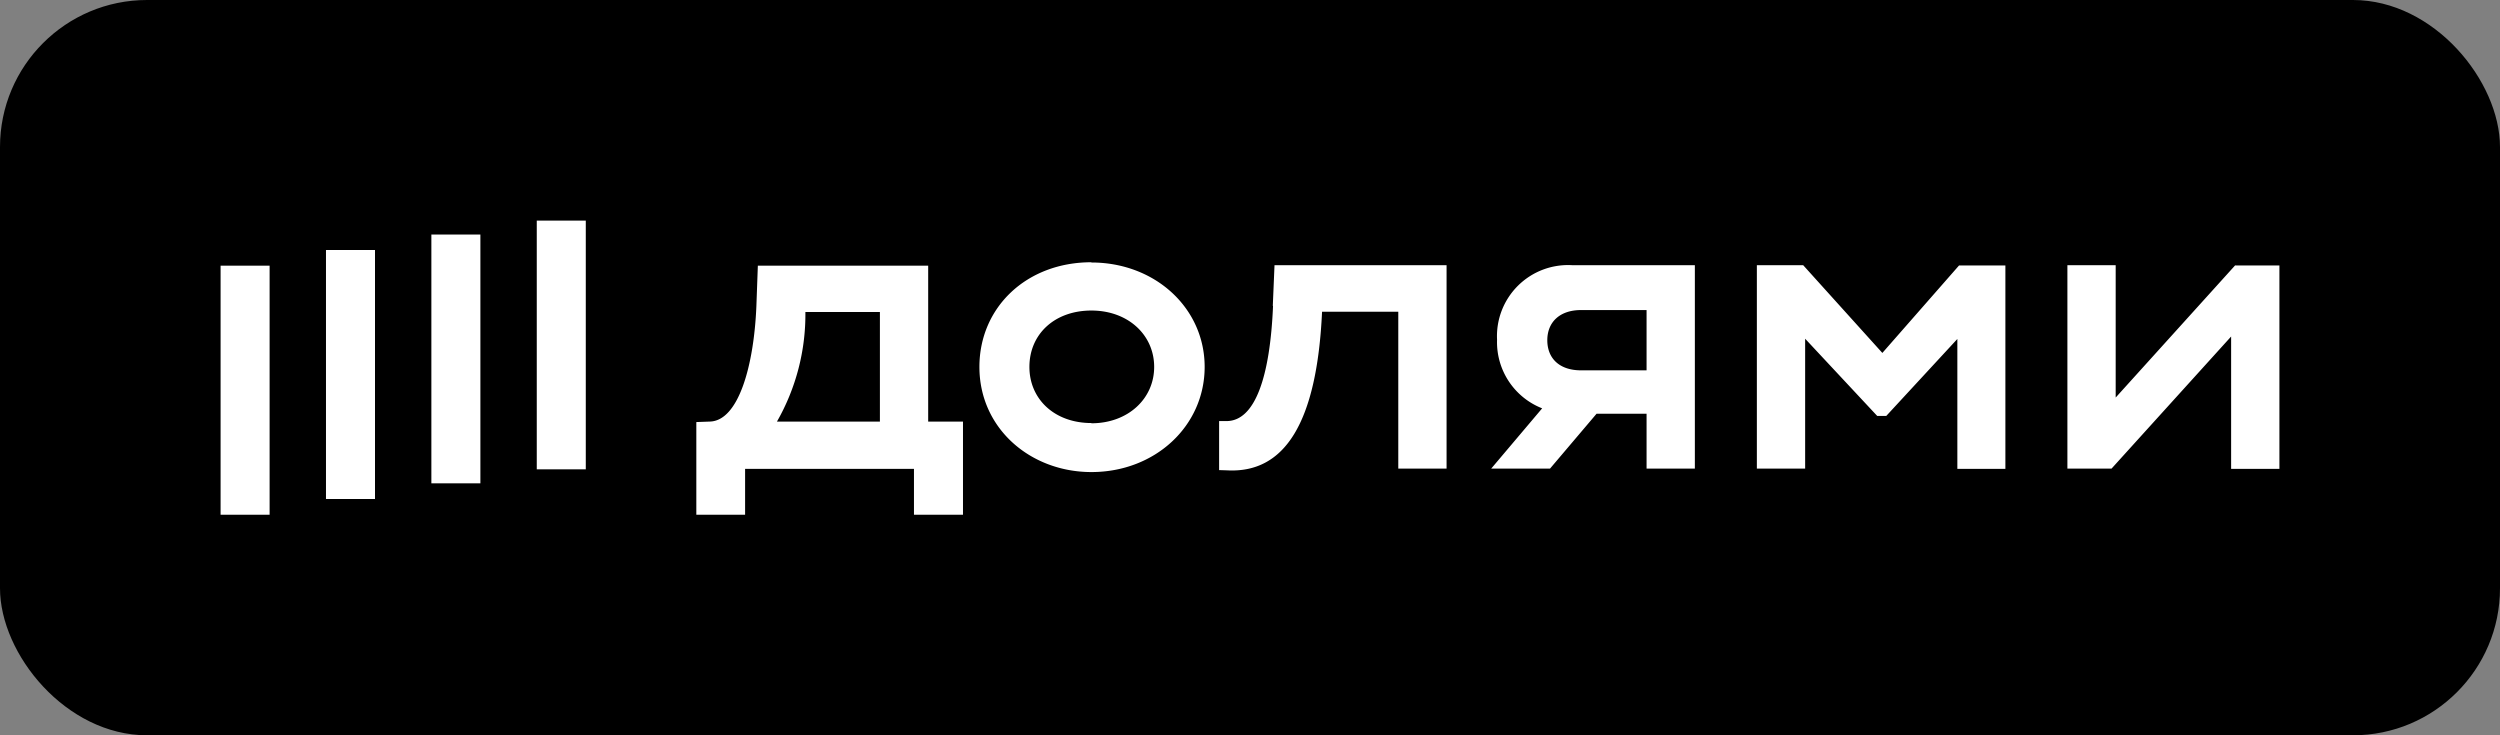
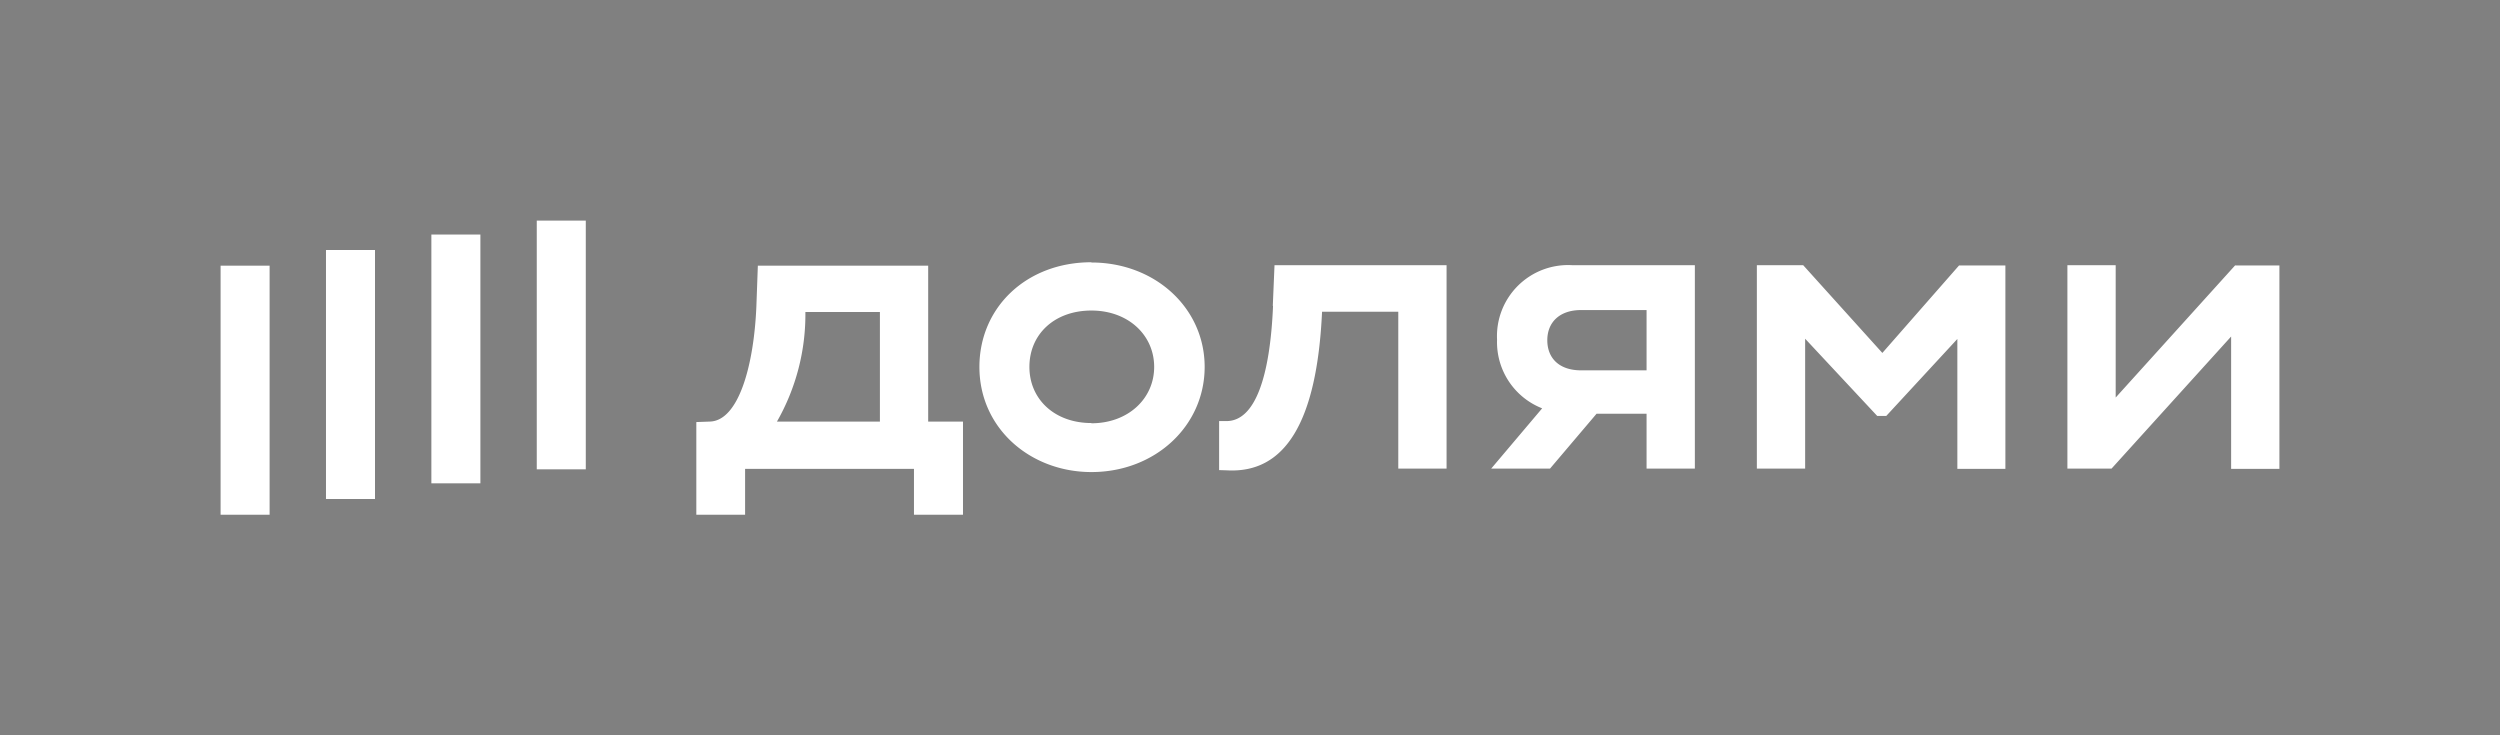
<svg xmlns="http://www.w3.org/2000/svg" width="102" height="30" fill="none" viewBox="0 0 102 30">
  <rect x="0" y="0" width="102" height="30" fill="#808080" stroke="none" />
-   <rect width="102" height="30" fill="#000" rx="6" />
  <g fill="#fff" clip-path="url(#a)">
    <path d="M23.9 9h-2v10.15h2V9ZM19.6 9.57h-2v10.15h2V9.57ZM15.3 10.2h-2v10.16h2V10.2ZM11 10.84H9V21h2V10.84ZM76.8 14.4l-3.23-3.58h-1.89v8.3h1.97v-5.3l2.94 3.15h.37l2.9-3.14v5.3h1.96v-8.3h-1.89L76.8 14.4ZM91.2 10.82l-4.88 5.4v-5.4h-1.97v8.3h1.8l4.88-5.39v5.4H93v-8.3h-1.8ZM61.08 13.86a2.9 2.9 0 0 0 1.84 2.8l-2.08 2.46h2.4l1.9-2.24h2.04v2.24h1.97v-8.3h-5a2.9 2.9 0 0 0-3.07 3.04Zm6.1-1.2v2.45h-2.67c-.9 0-1.38-.5-1.38-1.23s.5-1.23 1.38-1.23h2.67ZM51.94 12.48c-.12 2.86-.72 4.7-1.9 4.7h-.3v2l.32.01c2.36.13 3.67-1.94 3.88-6.47h3.11v6.4h1.97v-8.3H52l-.07 1.66ZM44.53 10.7c-2.66 0-4.57 1.85-4.57 4.27 0 2.51 2.08 4.29 4.57 4.29 2.6 0 4.62-1.88 4.62-4.29 0-2.4-2.02-4.26-4.62-4.26Zm0 6.56c-1.5 0-2.53-.97-2.53-2.29 0-1.34 1.03-2.3 2.53-2.3 1.5 0 2.56 1 2.56 2.3 0 1.3-1.07 2.3-2.56 2.3ZM37.87 10.84h-6.95l-.06 1.66c-.1 2.4-.72 4.67-1.9 4.7l-.55.02V21h1.99v-1.87h6.89V21h2v-3.8h-1.42v-6.36ZM35.9 17.2h-4.2a8.82 8.82 0 0 0 1.16-4.47h3.04v4.47Z" />
  </g>
  <defs>
    <clipPath id="a">
      <path fill="#fff" d="M9 9h84v12H9z" />
    </clipPath>
  </defs>
</svg>